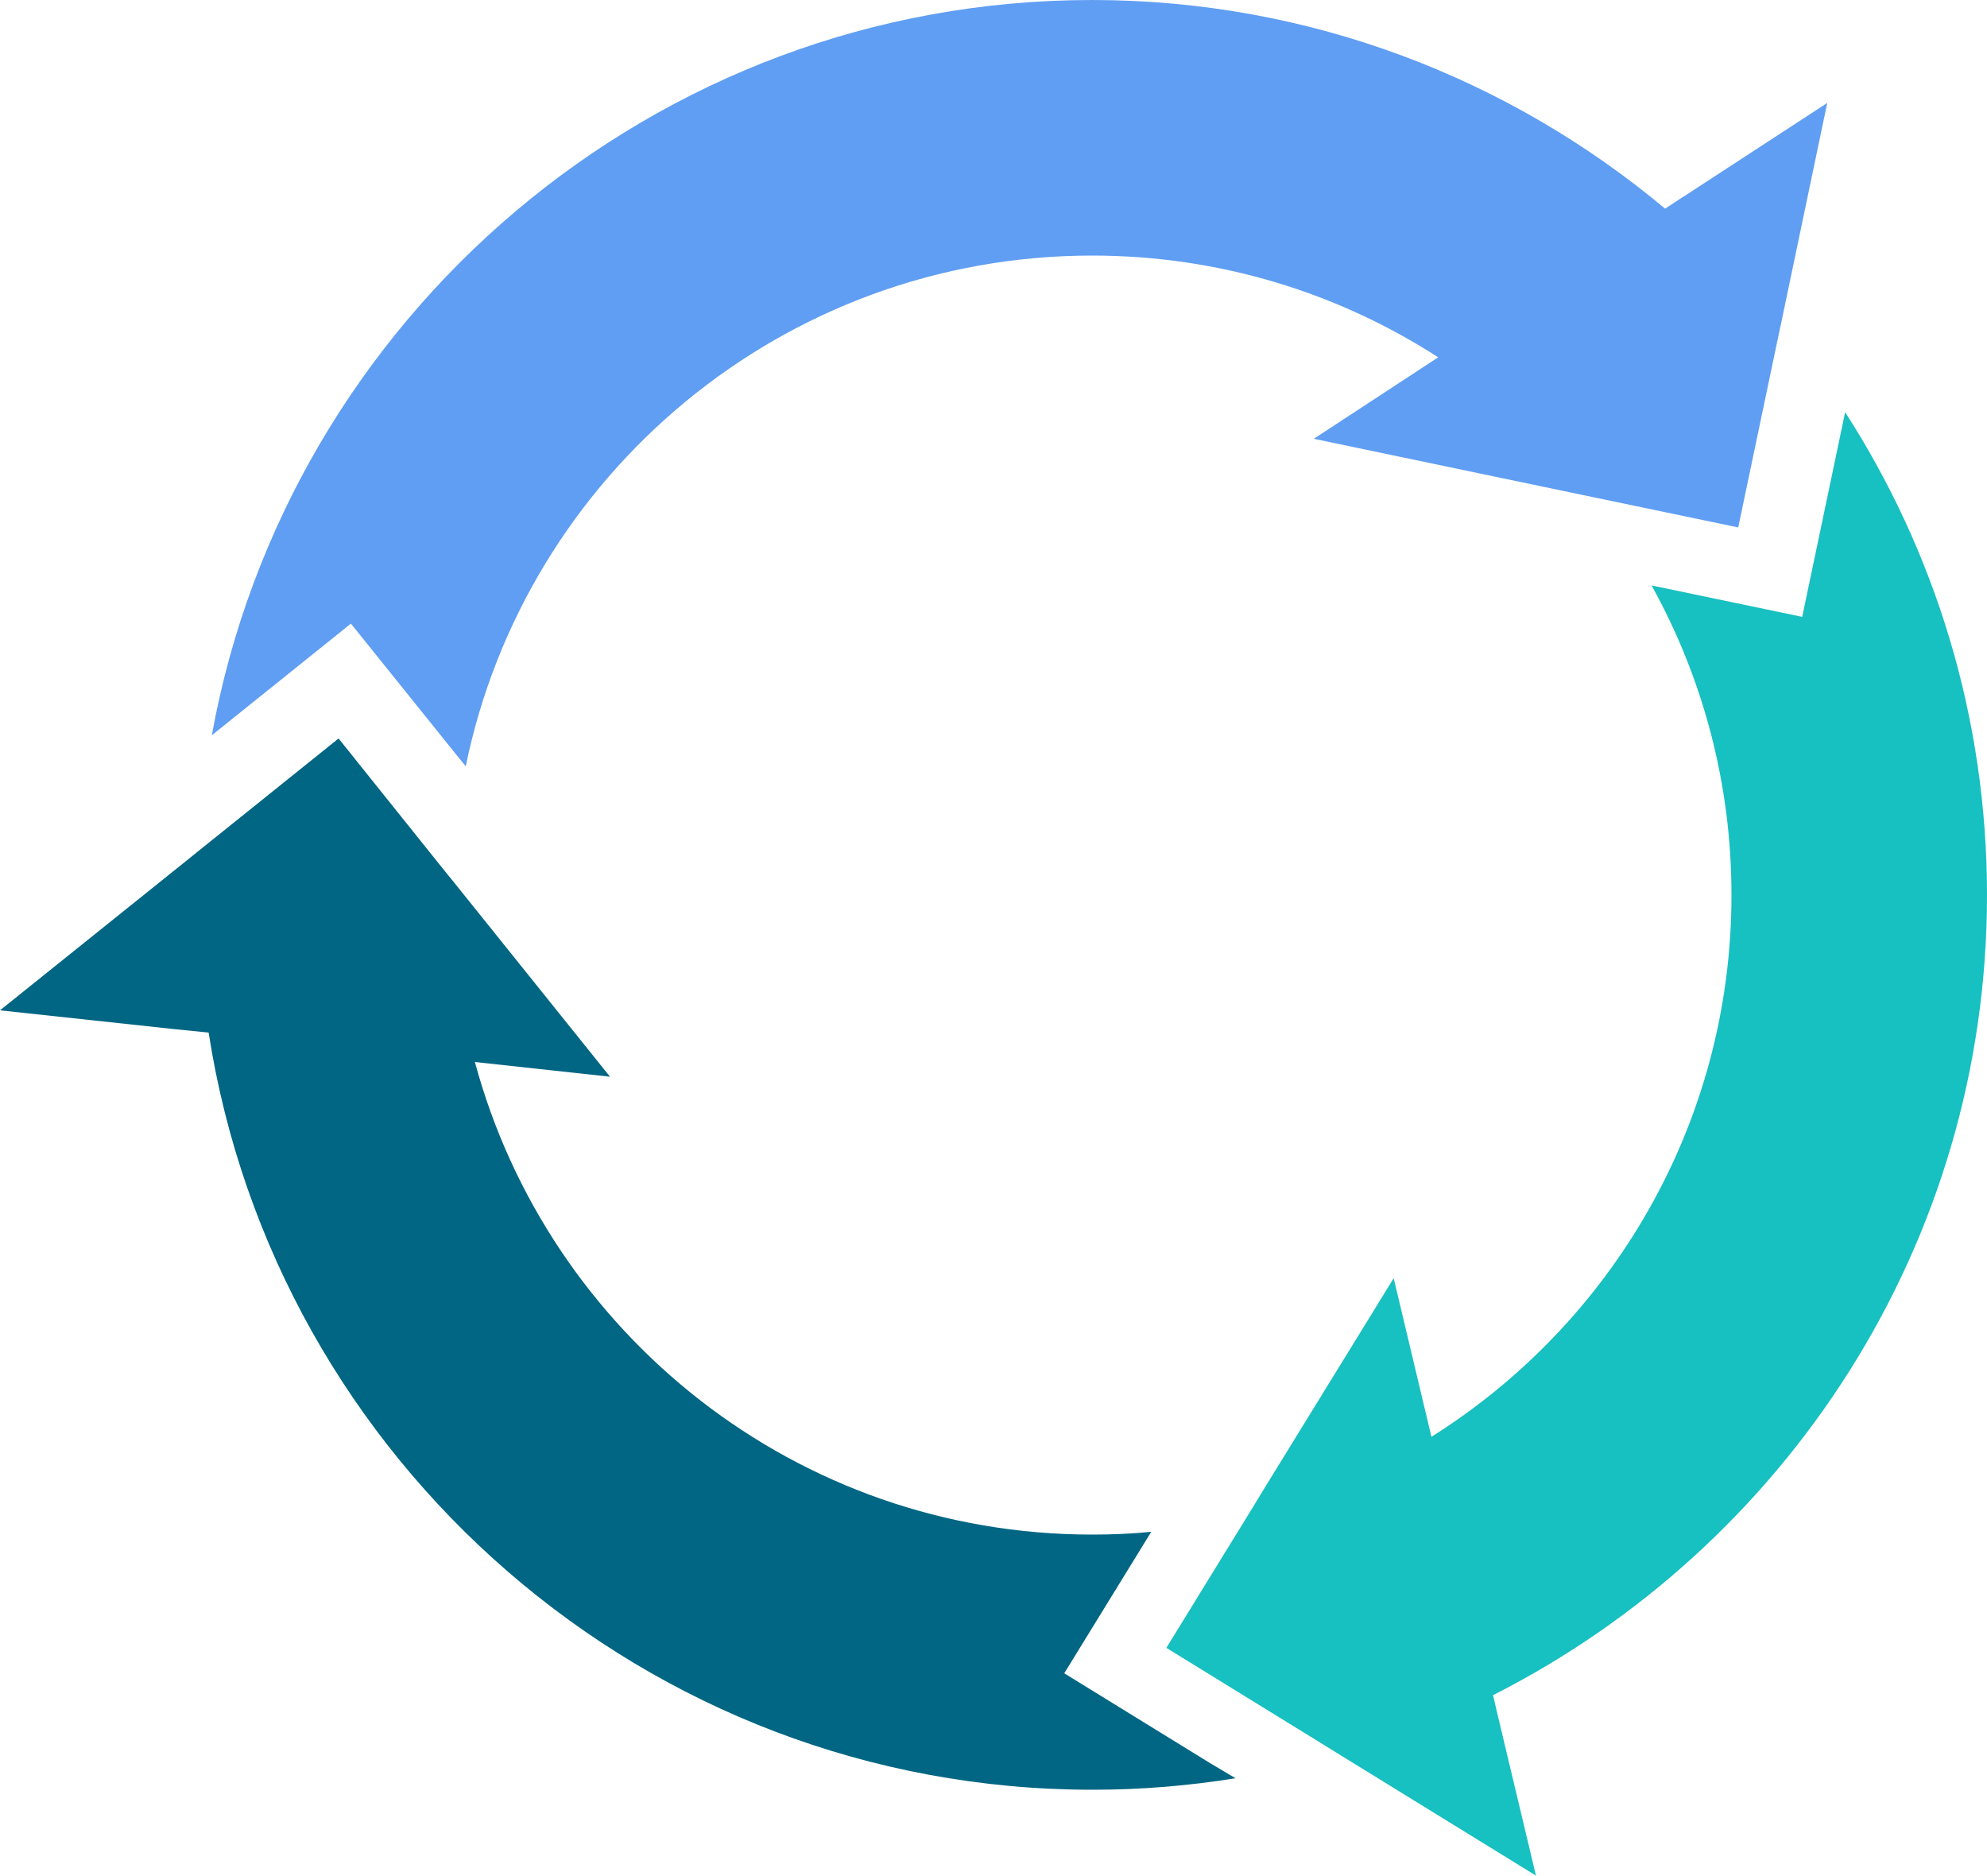
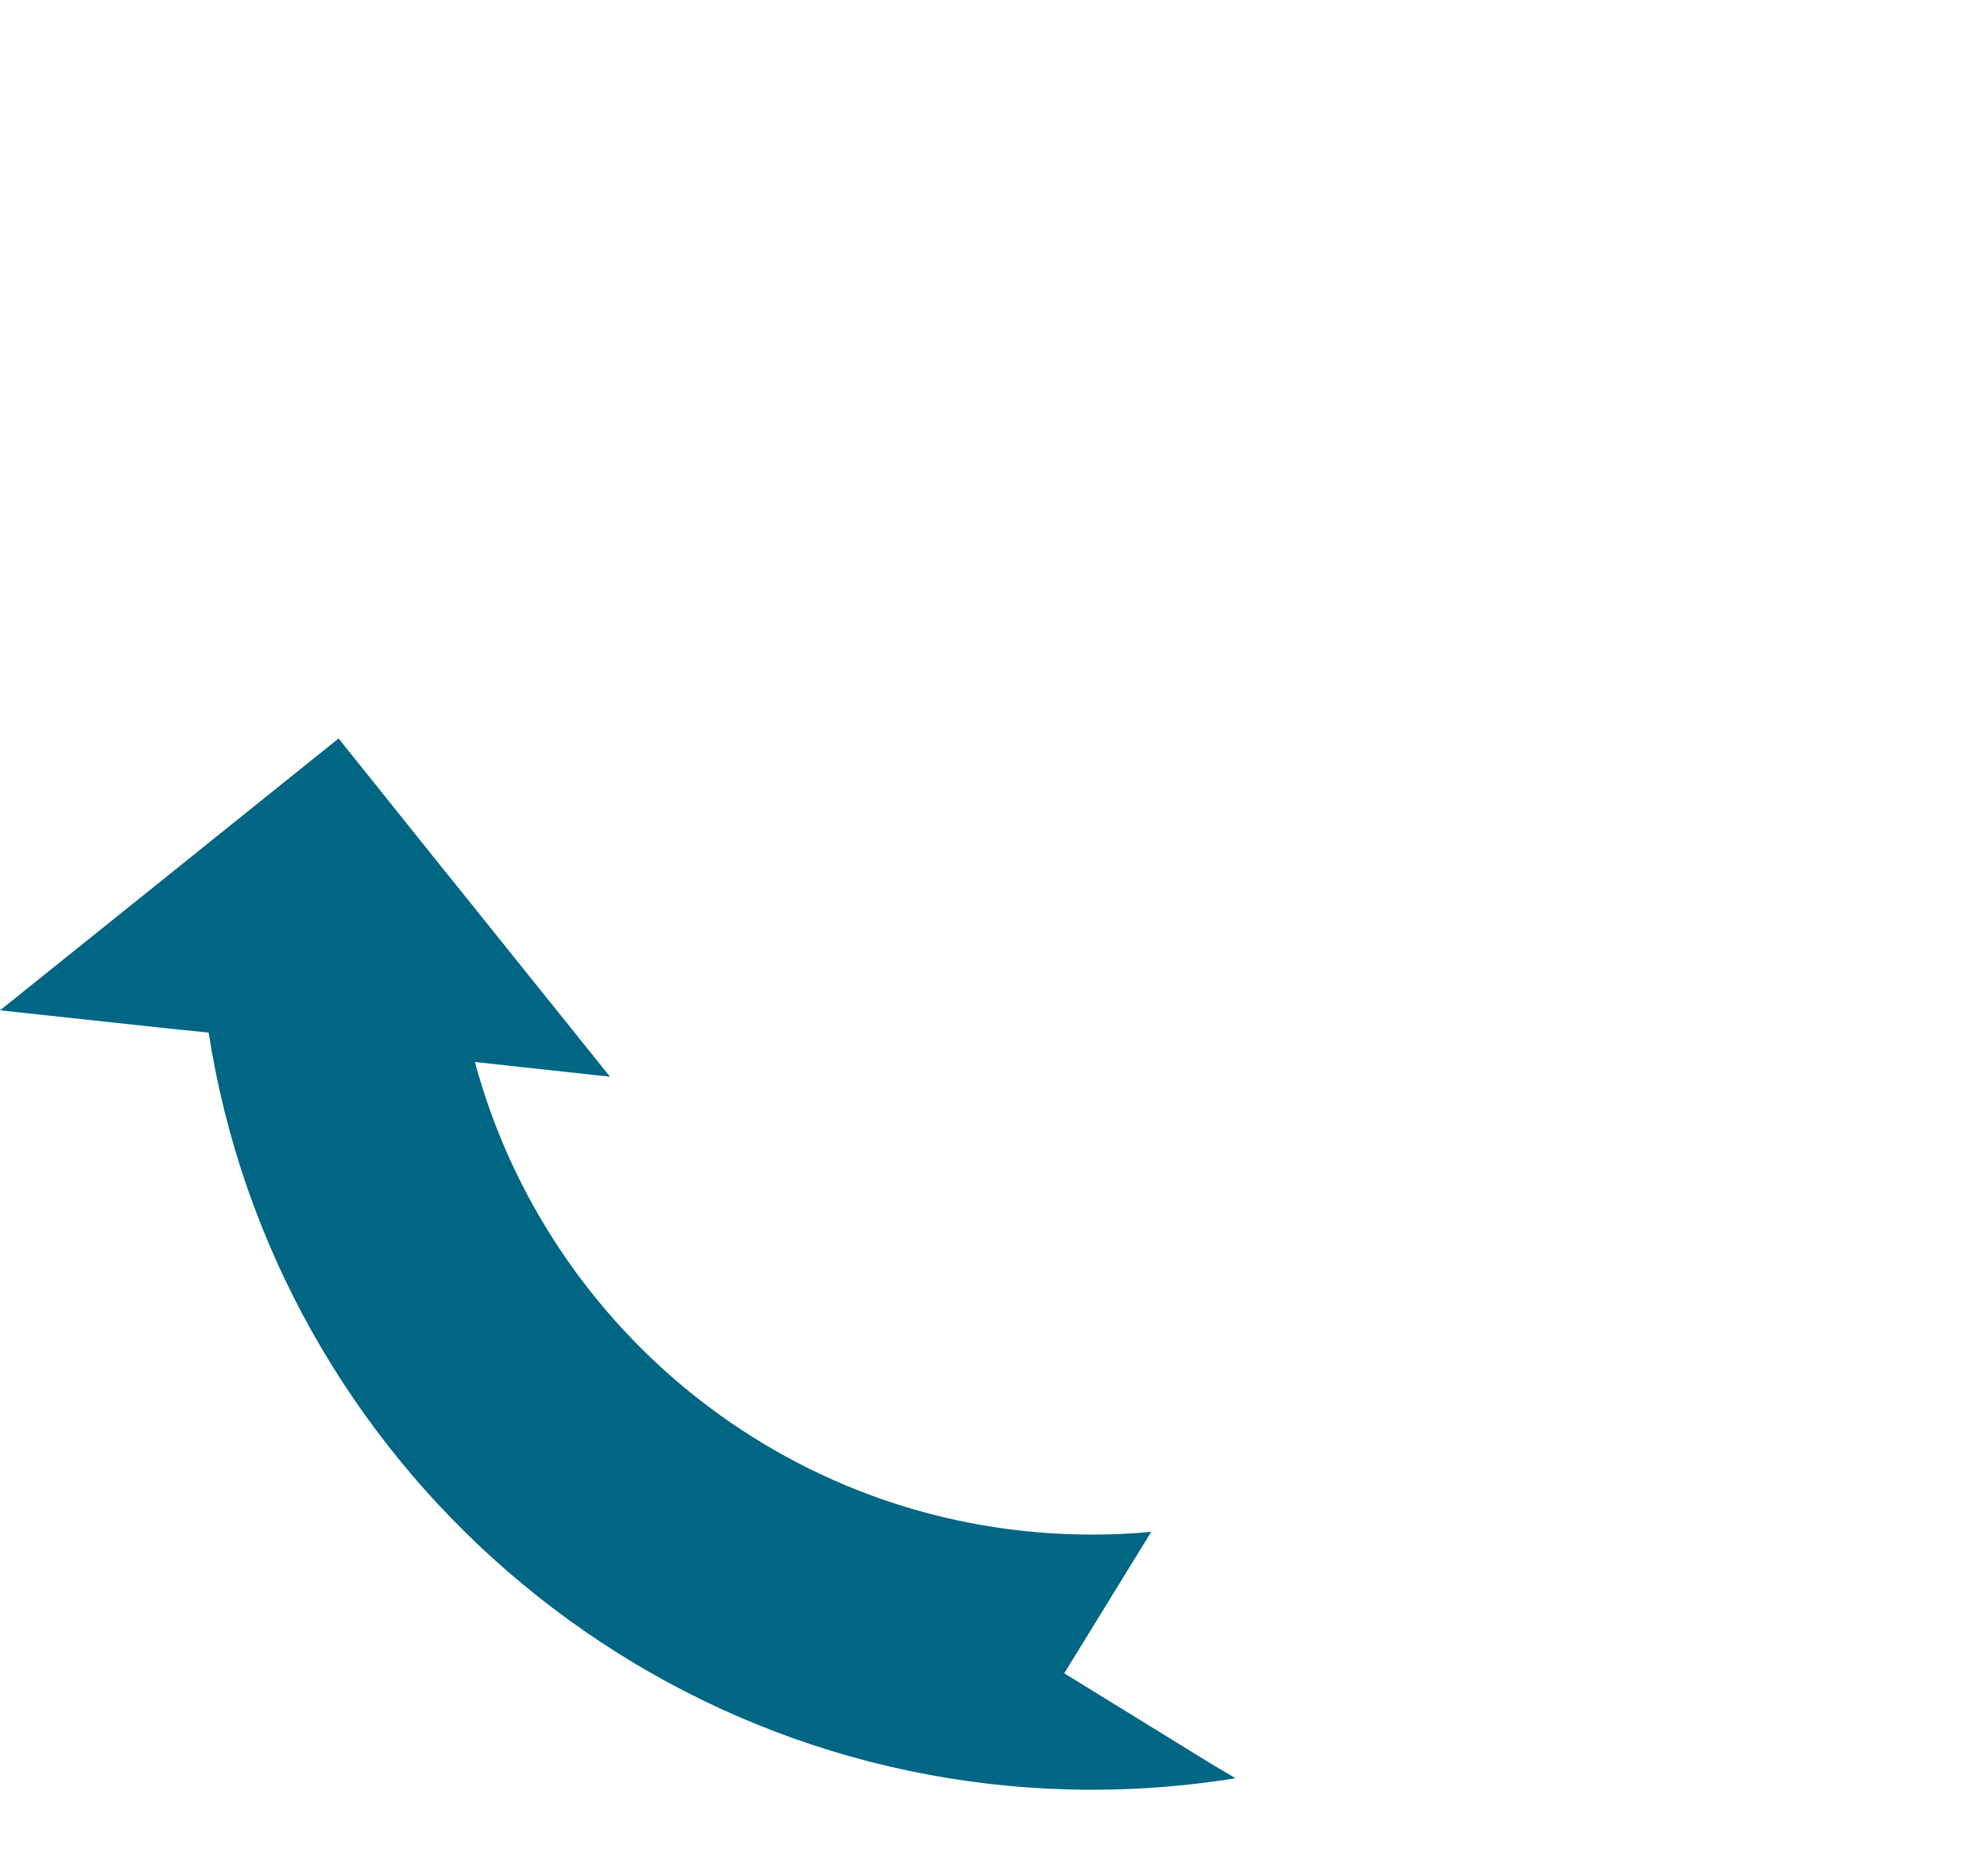
<svg xmlns="http://www.w3.org/2000/svg" fill="#000000" height="471.9" preserveAspectRatio="xMidYMid meet" version="1" viewBox="0.0 14.1 500.0 471.9" width="500" zoomAndPan="magnify">
  <g>
    <g id="change1_1">
-       <path d="M500,239.3c0-44.7-13.1-86.4-35.7-121.5l-1,4.8l-9.8,46.7l-37.9-7.9c12.8,23.1,20.1,49.6,20.1,77.9 c0,57.5-30.2,107.8-75.5,136.3l-9.5-39.9L318.5,388l-3.1,5.1l-21.9,35.6l36.7,22.6l6.3,3.9l50,30.8l-9.8-41.1l-1-4.3l0,0 C449.3,403.3,500,327.2,500,239.3z" fill="#17c0c1" />
-     </g>
+       </g>
    <g id="change2_1">
-       <path d="M423.6,63.6l-0.2,0.1l-4.4,2.9c-39.1-32.7-89.4-52.5-144.2-52.5c-110.4,0-202.5,80-221.5,185l35-28.1 l26.7,33.2l2.2,2.7c15-73.3,79.9-128.5,157.6-128.5c32.1,0,62,9.4,87.1,25.6l-31.3,20.5l64.6,13.5l4.3,0.9l37.9,7.9l9.8-46.7l1-4.7 L459.8,40L423.6,63.6z" fill="#609ef3" />
-     </g>
+       </g>
    <g id="change3_1">
      <path d="M304.5,457.7l-36.7-22.6l21.9-35.6c-4.9,0.5-9.9,0.7-14.9,0.7c-74.3,0-136.8-50.4-155.3-118.9l34,3.7 L114,235.8l-2.2-2.7l-26.6-33.2l-35,28.1l-2.6,2.1L0,268.3l43.6,4.7l3,0.3l5.9,0.6c16.7,107.7,110,190.5,222.4,190.5 c12.2,0,24.3-1,36-2.9L304.5,457.7z" fill="#006683" />
    </g>
  </g>
</svg>